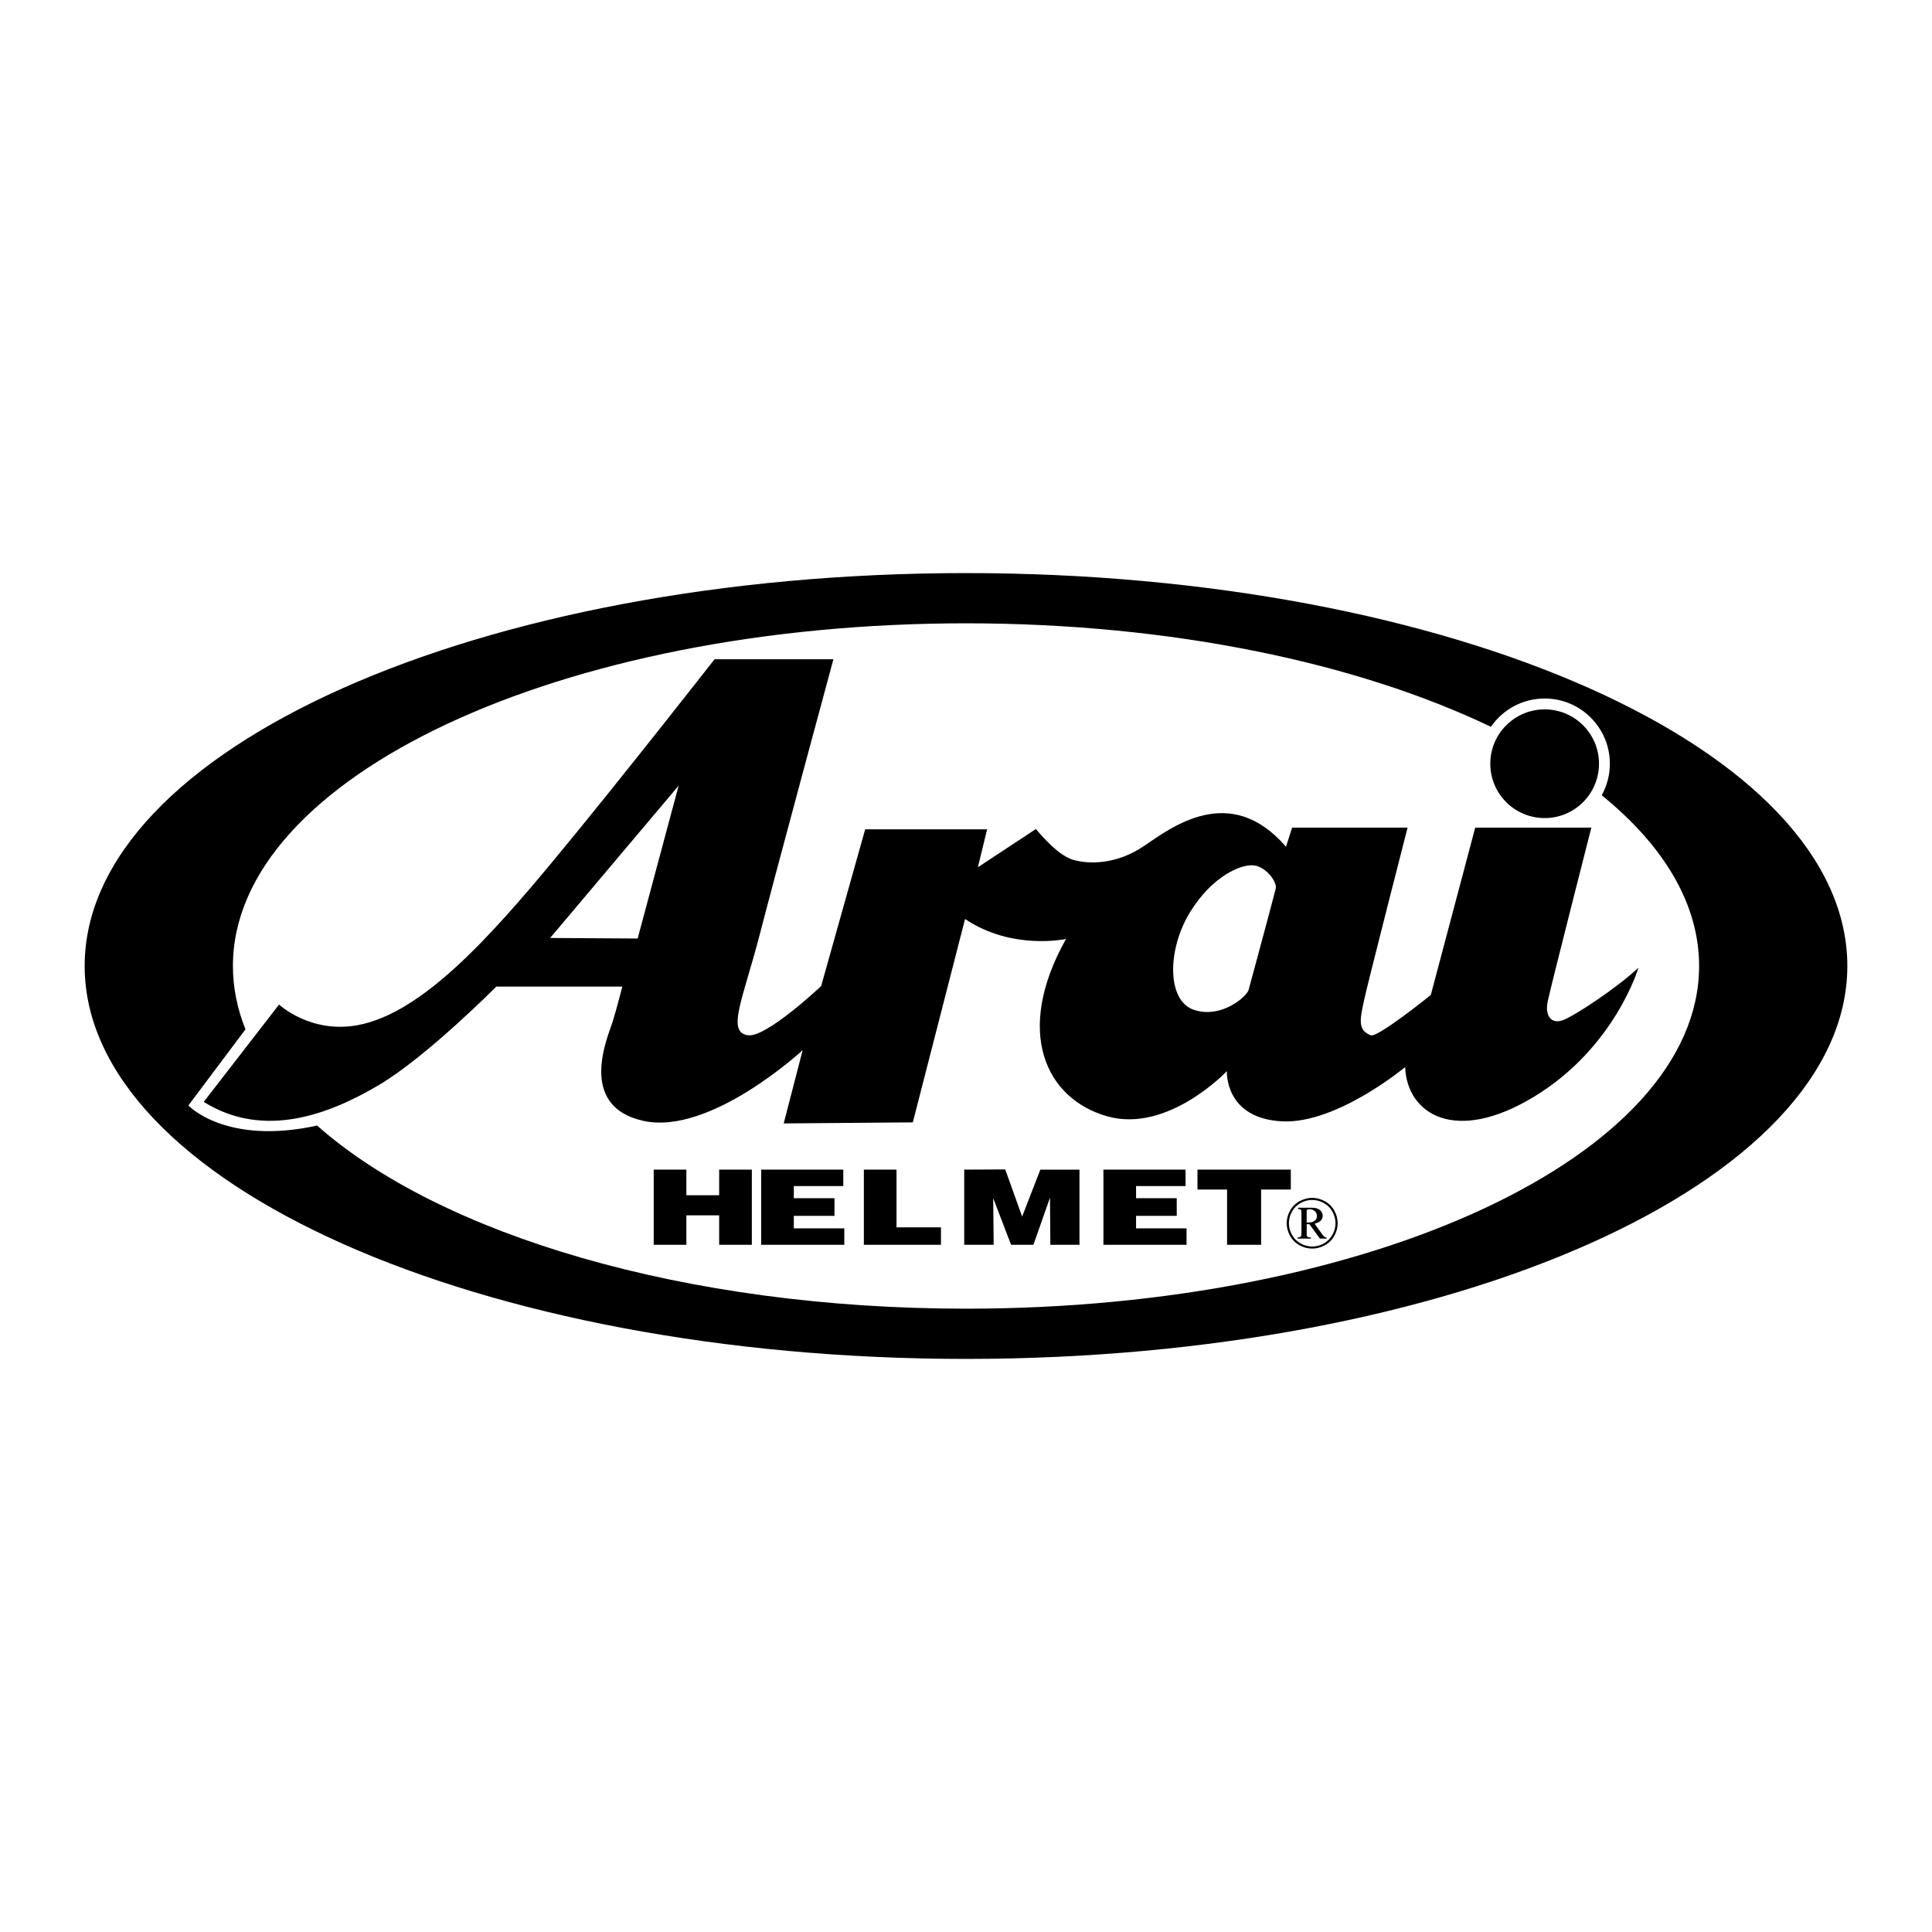
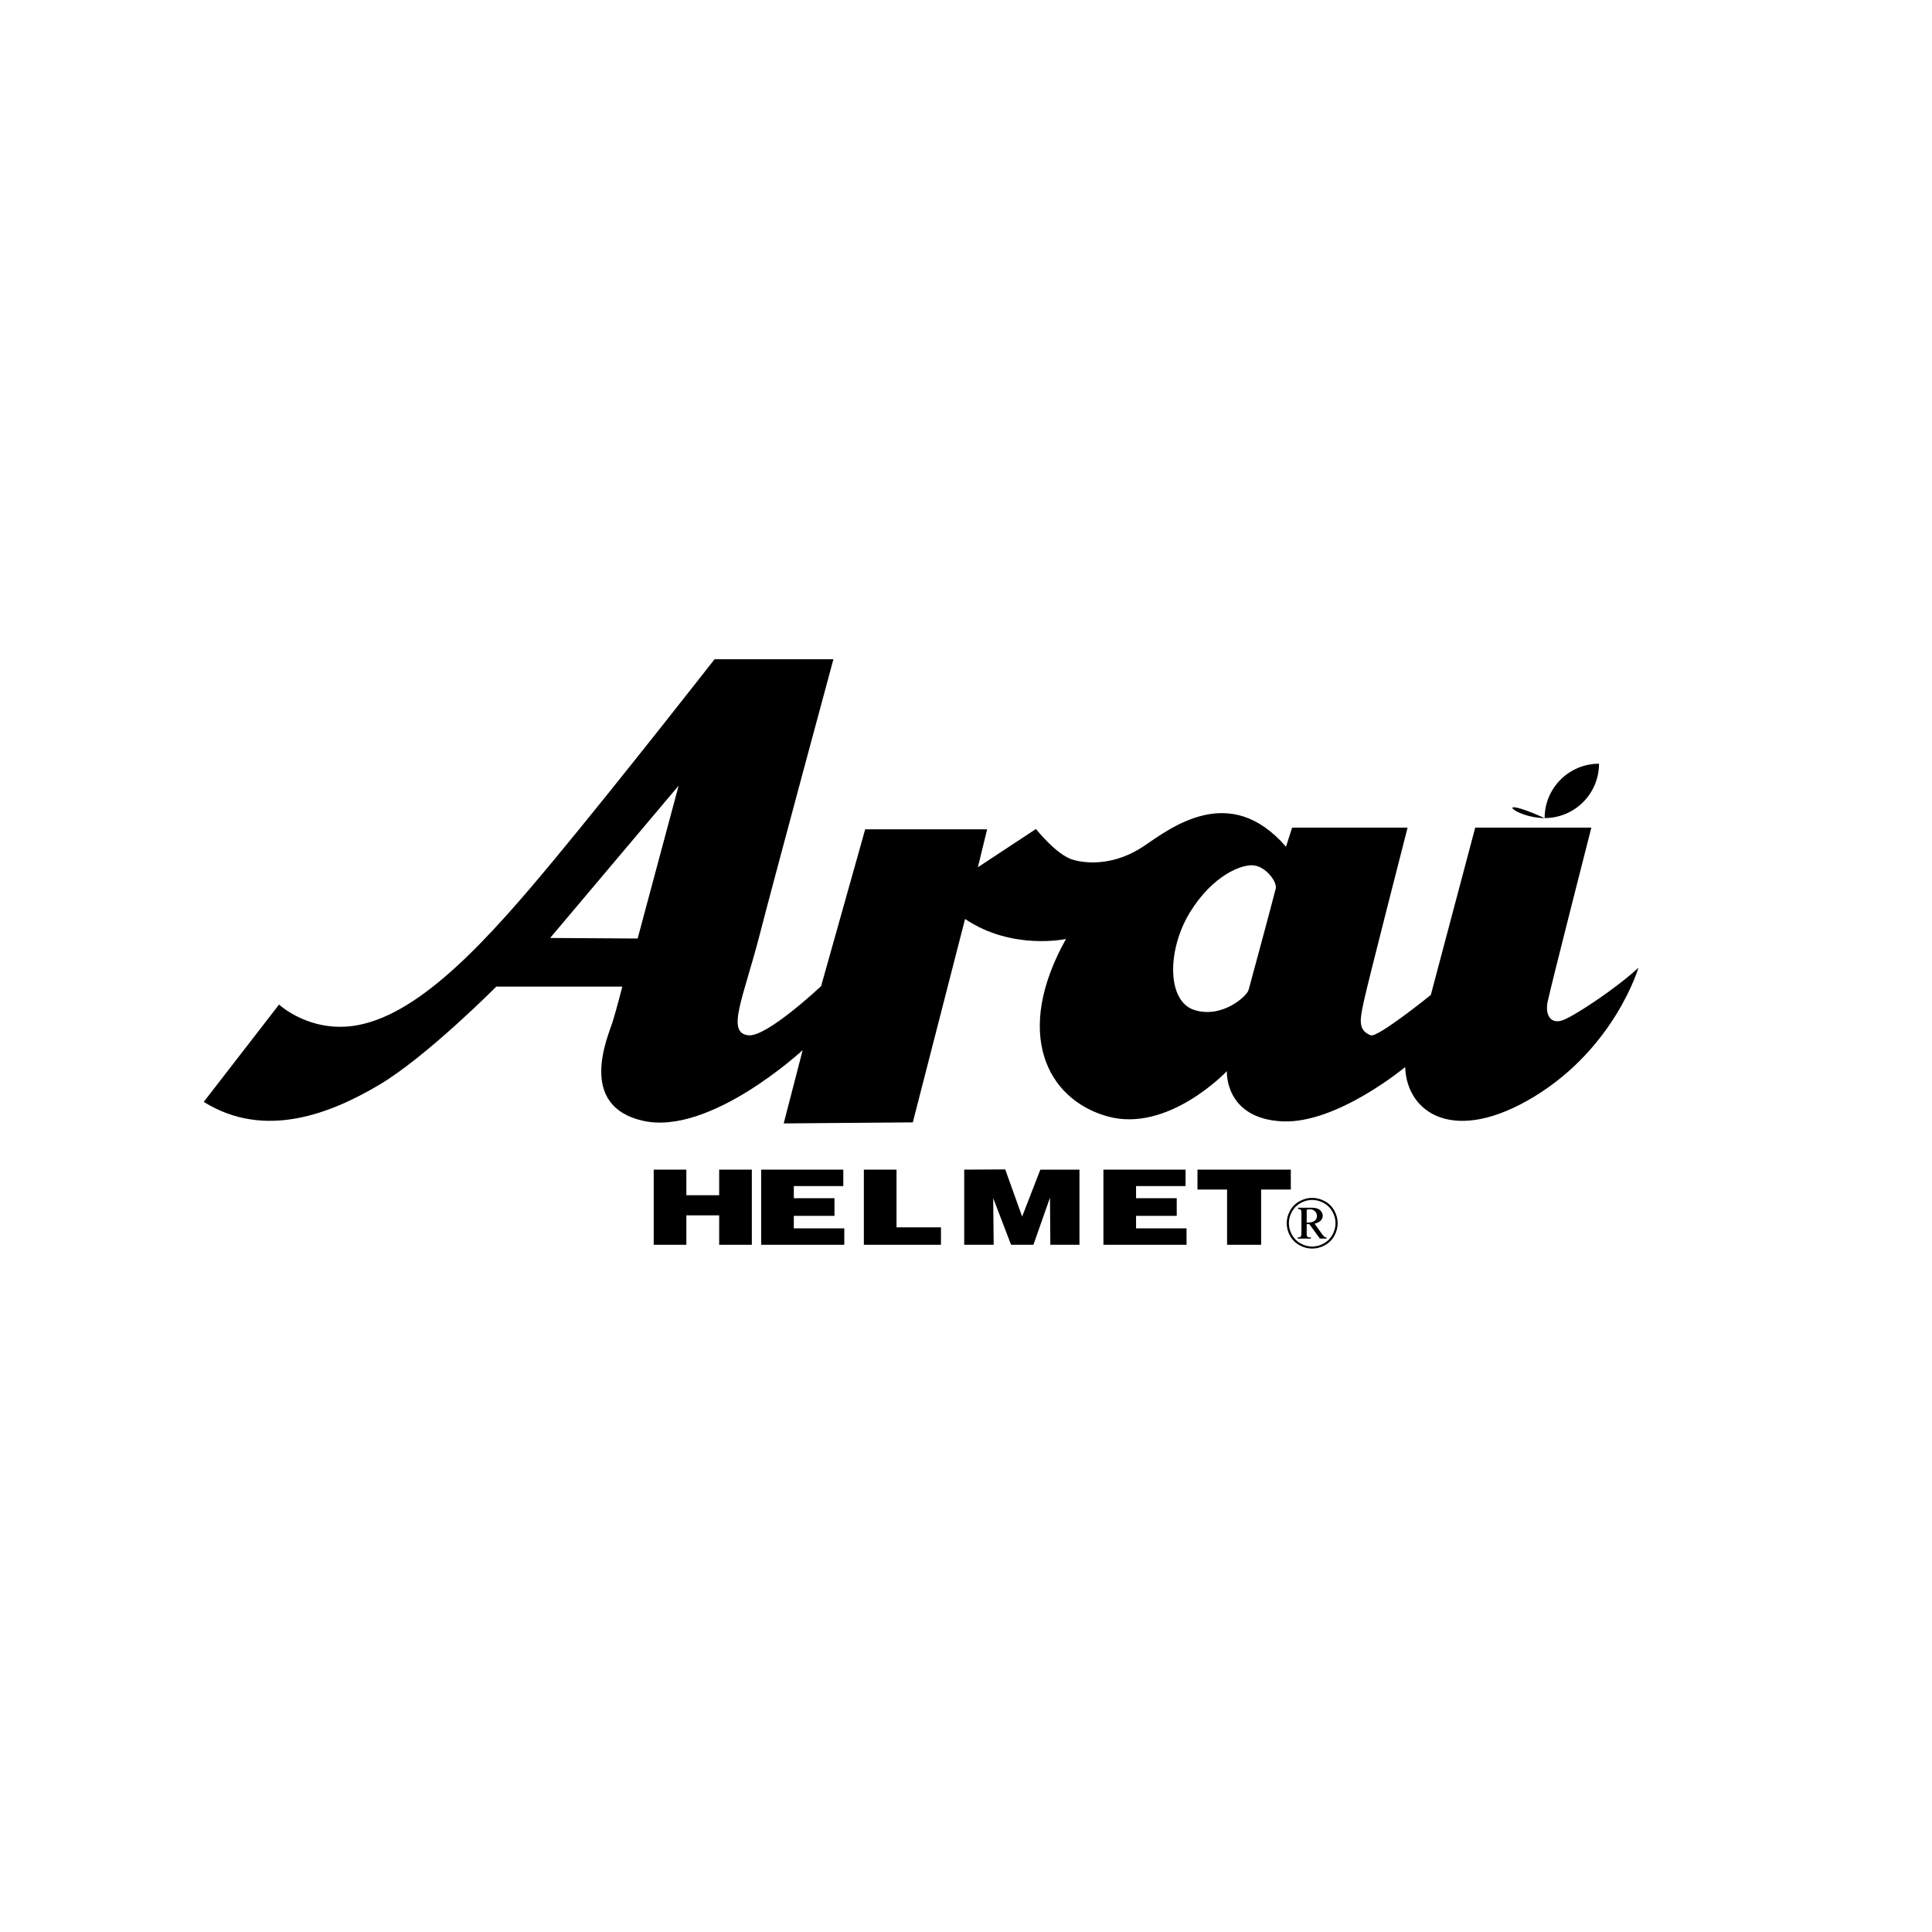
<svg xmlns="http://www.w3.org/2000/svg" version="1.1" id="Layer_1" x="0px" y="0px" width="400px" height="400px" viewBox="0 0 400 400" enable-background="new 0 0 400 400" xml:space="preserve">
  <g>
-     <path d="M200.001,118.652C99.226,118.652,17.53,155.073,17.53,200c0,44.928,81.695,81.348,182.471,81.348   c100.776,0,182.469-36.42,182.469-81.348C382.47,155.073,300.777,118.652,200.001,118.652z M200.001,270.949   c-58.303,0-108.921-15.369-134.343-37.914C46.693,237.176,39,228.877,39,228.877l11.821-15.762   c-1.7-4.251-2.598-8.635-2.598-13.115c0-39.185,67.953-70.949,151.777-70.949c42.608,0,81.107,8.211,108.675,21.427   c2.437-3.535,6.508-5.859,11.13-5.859c7.455,0,13.499,6.047,13.499,13.502c0,2.37-0.613,4.593-1.684,6.527   c12.824,10.406,20.162,22.478,20.162,35.353C351.783,239.186,283.825,270.949,200.001,270.949z" />
-     <path d="M319.806,169.373c6.212,0,11.25-5.035,11.25-11.253c0-6.212-5.038-11.25-11.25-11.25c-6.218,0-11.256,5.038-11.256,11.25   C308.55,164.338,313.588,169.373,319.806,169.373z" />
+     <path d="M319.806,169.373c6.212,0,11.25-5.035,11.25-11.253c-6.218,0-11.256,5.038-11.256,11.25   C308.55,164.338,313.588,169.373,319.806,169.373z" />
    <path d="M320.419,207.416c0.566-2.832,9.052-36.066,9.052-36.066h-24.042l-9.195,34.648c0,0-11.031,8.913-12.445,8.348   c-2.658-1.064-2.263-3.114-1.415-7.072c0.849-3.959,9.052-35.924,9.052-35.924h-23.903l-1.271,3.96   c-11.6-13.435-23.765-3.96-29.421-0.141c-5.657,3.818-11.314,3.818-14.708,2.828c-3.395-0.99-7.638-6.364-7.638-6.364l-12.023,7.92   l1.911-7.851h-25.246l-9.122,32.46c0,0-11.244,10.607-15.063,10.184c-4.657-0.521-1.06-7.637,2.334-20.789   c3.395-13.155,15.275-57.069,15.275-57.069h-24.61c0,0-19.729,25.246-33.095,41.368s-27.368,31.82-40.662,34.369   c-9.866,1.889-16.407-4.246-16.407-4.246l-15.593,20.154c12.694,7.922,26.412,2.335,36.277-3.498   c9.865-5.836,24.292-20.367,24.292-20.367h26.094c0,0-1.166,4.563-2.016,7.318c-0.849,2.76-7.53,17.396,6.365,20.475   c13.896,3.074,32.989-14.641,32.989-14.641l-3.925,15.172l26.731-0.217l10.817-42.108c9.761,6.577,20.898,4.136,20.898,4.136   c-10.82,19.305-4.136,33.096,8.485,36.703c12.622,3.605,24.821-9.337,24.821-9.337s-0.528,9.868,11.563,10.396   c11.258,0.494,25.353-11.241,25.353-11.241c0.319,9.545,10.182,16.226,26.838,6.044c16.653-10.183,21.462-26.622,21.462-26.622   c-4.525,4.239-13.297,10.04-15.698,10.887C321.126,212.082,319.851,210.244,320.419,207.416z M132.018,194.312l-18.12-0.115   l26.605-31.534L132.018,194.312z M264.122,183.99c-0.801,3.213-5.272,19.725-5.62,20.986c-0.341,1.26-5.502,5.961-11.236,4.128   c-5.734-1.836-5.619-12.501-0.918-20.184c4.704-7.682,10.777-10.089,13.302-9.747C262.174,179.518,264.466,182.613,264.122,183.99z   " />
    <polygon points="148.896,247.46 142.104,247.46 142.104,242.16 135.344,242.16 135.344,257.72 142.104,257.72 142.104,251.623    148.896,251.623 148.896,257.72 155.658,257.72 155.658,242.16 148.896,242.16  " />
    <polygon points="164.352,251.729 172.768,251.729 172.768,248.076 164.352,248.076 164.352,245.563 174.597,245.563    174.597,242.16 157.591,242.16 157.591,257.72 174.802,257.72 174.802,254.32 164.352,254.32  " />
    <polygon points="235.21,251.729 243.629,251.729 243.629,248.076 235.21,248.076 235.21,245.563 245.457,245.563 245.457,242.16    228.451,242.16 228.451,257.72 245.662,257.72 245.662,254.32 235.21,254.32  " />
    <polygon points="185.613,242.16 178.854,242.16 178.854,257.72 194.816,257.72 194.816,254.109 185.613,254.109  " />
    <polygon points="211.622,251.881 208.123,242.115 199.63,242.16 199.63,257.72 205.732,257.72 205.629,248.058 209.332,257.72    213.959,257.72 217.391,247.953 217.463,257.72 223.493,257.72 223.493,242.16 215.392,242.16  " />
    <polygon points="267.249,242.16 247.925,242.16 247.925,246.283 254.052,246.283 254.052,257.72 261.102,257.72 261.102,246.283    267.249,246.283  " />
    <path d="M273.744,255.547l-1.569-2.195c0.598-0.154,1.027-0.373,1.286-0.656c0.262-0.283,0.39-0.613,0.39-0.99   c0-0.456-0.192-0.849-0.565-1.172c-0.379-0.325-0.929-0.484-1.649-0.484h-2.876v0.264c0.224,0,0.384,0.029,0.475,0.094   c0.091,0.061,0.157,0.148,0.192,0.264c0.013,0.064,0.021,0.277,0.021,0.643v3.867c0,0.381-0.017,0.611-0.054,0.688   c-0.048,0.109-0.123,0.189-0.222,0.248c-0.102,0.057-0.274,0.084-0.521,0.084v0.24h2.757v-0.24c-0.328,0-0.553-0.037-0.662-0.109   c-0.109-0.075-0.181-0.193-0.211-0.355v-2.292h0.55l2.188,2.997h1.371v-0.24c-0.168-0.014-0.301-0.051-0.395-0.109   C274.102,255.99,273.934,255.809,273.744,255.547z M270.536,253.125v-2.643c0.228-0.076,0.438-0.117,0.625-0.117   c0.435,0,0.795,0.137,1.078,0.408c0.277,0.27,0.419,0.605,0.419,1.006c0,0.26-0.075,0.494-0.217,0.697   c-0.144,0.208-0.352,0.365-0.621,0.478C271.548,253.068,271.121,253.125,270.536,253.125z" />
    <path d="M274.267,248.685c-0.843-0.45-1.707-0.681-2.594-0.681c-0.88,0-1.745,0.23-2.588,0.681   c-0.843,0.451-1.505,1.097-1.975,1.94c-0.475,0.843-0.712,1.721-0.712,2.631s0.231,1.779,0.698,2.615   c0.468,0.838,1.118,1.482,1.951,1.941c0.838,0.463,1.713,0.694,2.625,0.694c0.91,0,1.788-0.231,2.623-0.694   c0.841-0.459,1.492-1.104,1.956-1.941c0.467-0.836,0.702-1.705,0.702-2.615s-0.237-1.788-0.71-2.631   C275.77,249.781,275.11,249.136,274.267,248.685z M275.862,255.654c-0.421,0.769-1.019,1.363-1.787,1.791   c-0.769,0.426-1.569,0.637-2.402,0.637c-0.835,0-1.635-0.211-2.401-0.637c-0.763-0.428-1.36-1.022-1.782-1.791   c-0.43-0.764-0.641-1.563-0.641-2.398c0-0.838,0.217-1.645,0.648-2.415c0.433-0.774,1.033-1.366,1.804-1.782   c0.771-0.416,1.562-0.627,2.372-0.627c0.812,0,1.606,0.211,2.378,0.627s1.369,1.008,1.801,1.782   c0.433,0.771,0.651,1.577,0.651,2.415C276.503,254.091,276.29,254.891,275.862,255.654z" />
  </g>
</svg>